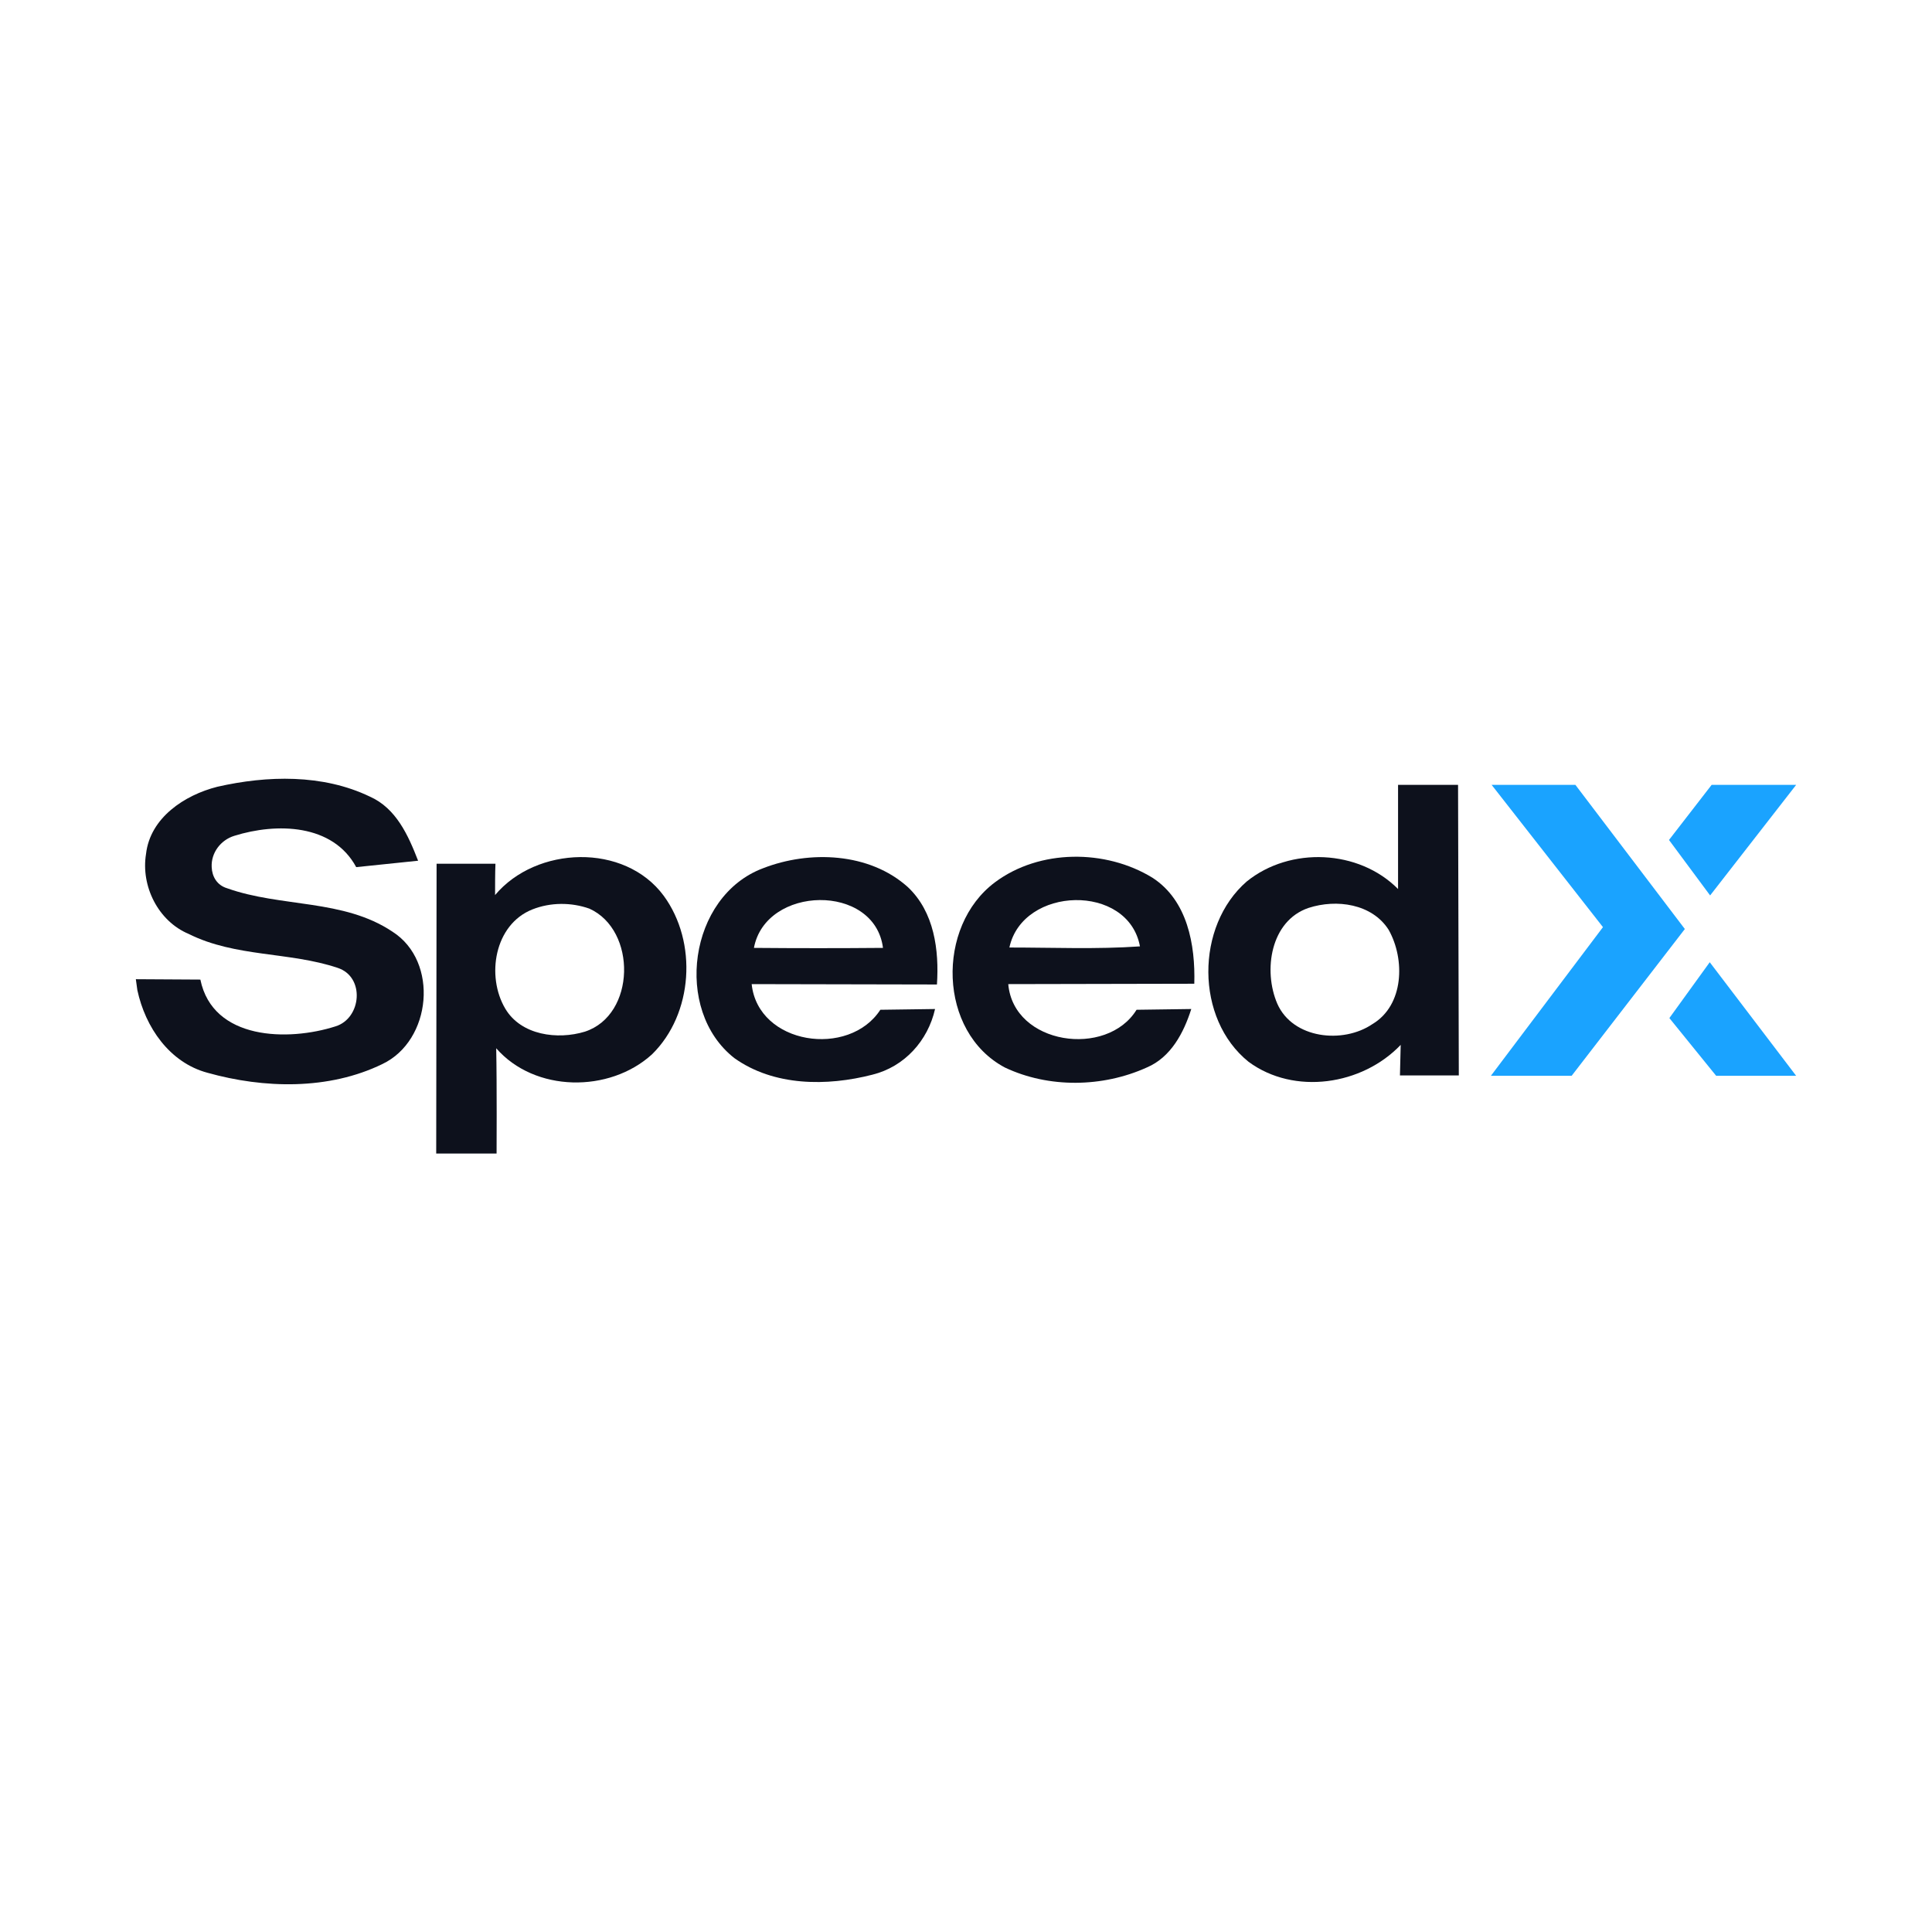
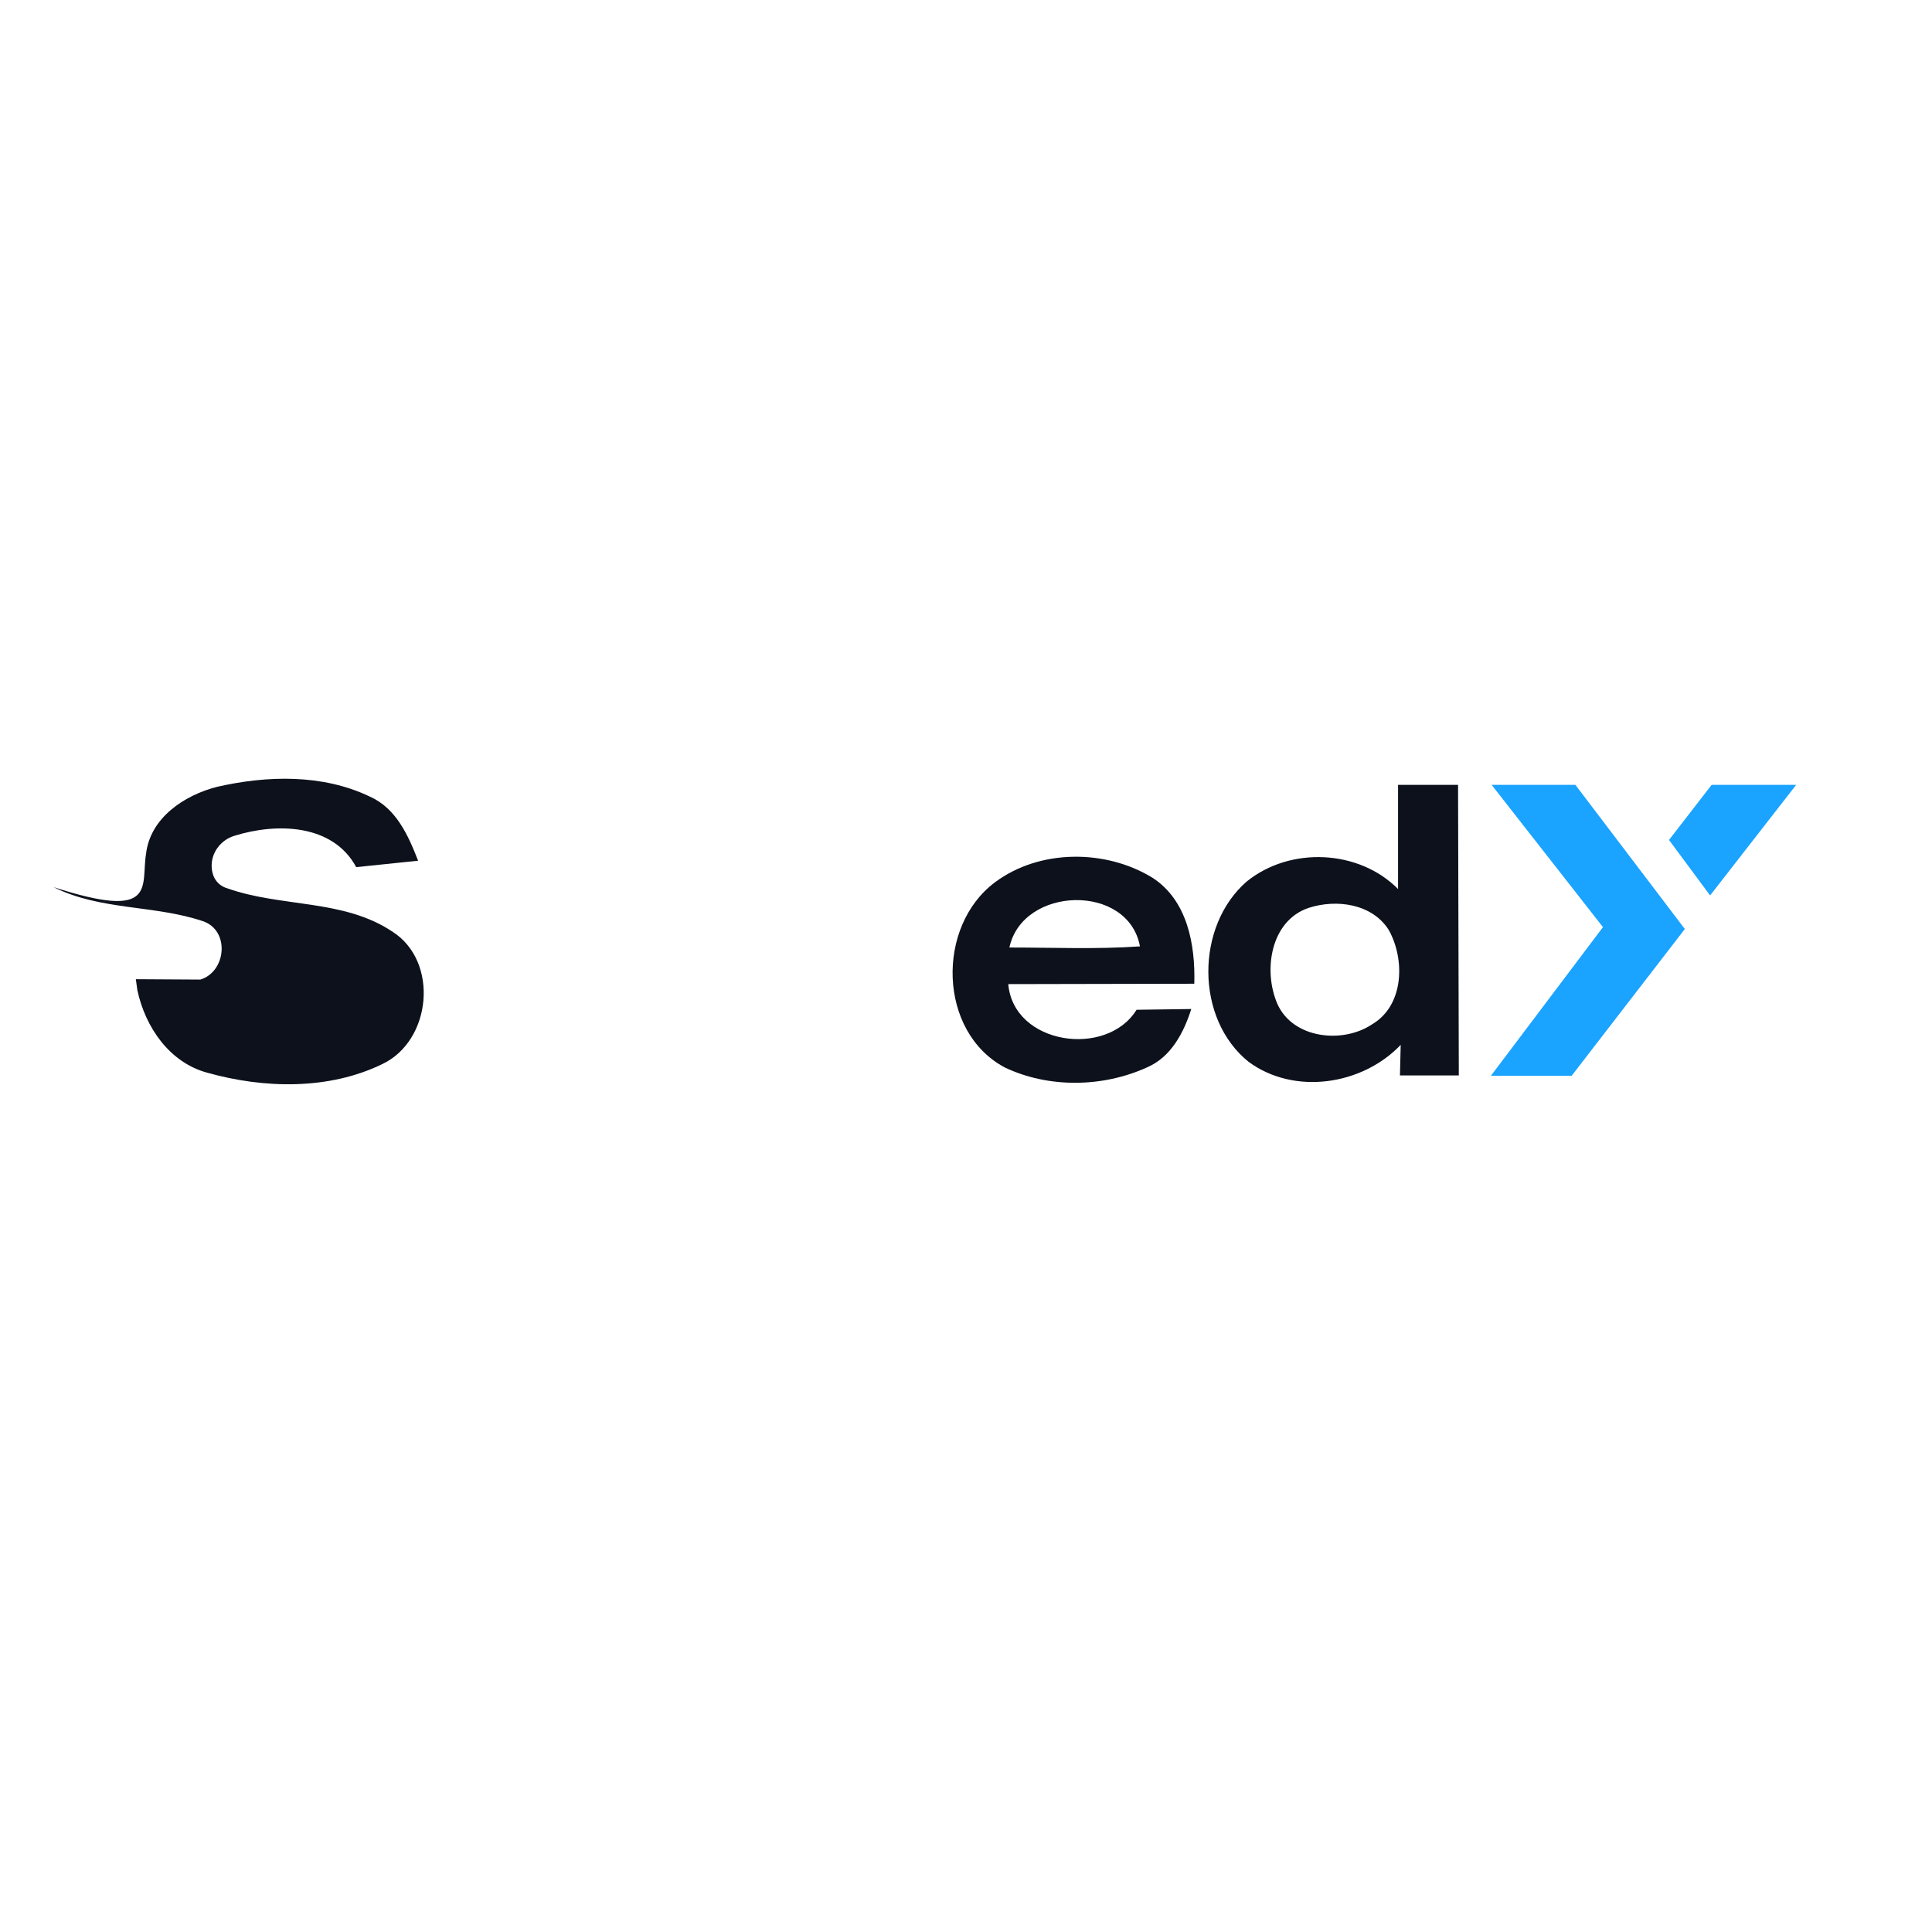
<svg xmlns="http://www.w3.org/2000/svg" version="1.1" id="Layer_1" x="0px" y="0px" viewBox="0 0 512 512" style="enable-background:new 0 0 512 512;" xml:space="preserve">
  <style type="text/css">
	.st0{fill:#FFFFFF;}
	.st1{fill:#0D111C;}
	.st2{fill:#1AA3FF;}
</style>
-   <rect class="st0" width="512" height="512" />
  <g>
    <g>
-       <path class="st1" d="M38.7,226.3c1.1-9.6,10.2-15.6,18.9-17.8c13.2-3,27.9-3.4,40.4,2.6c7,3.1,10.2,10.3,12.8,17l-16.4,1.7    c-6.2-11.5-21.1-11.8-32.3-8.3c-3.6,1.1-6.2,4.5-6,8.3c0.1,2.5,1.4,4.8,4.1,5.6c14.3,5.1,30.8,2.8,43.8,11.5    c12.4,7.9,10.4,28.9-2.7,35.1c-14.2,6.9-31.3,6.5-46.3,2.3c-10.1-2.7-16.5-12.1-18.6-21.9l-0.4-2.9l17.1,0.1    c3.3,16.1,23.3,16.4,35.8,12.4c6.9-2.1,7.9-13.1,0.6-15.5c-12.8-4.3-27.1-2.8-39.5-9C41.9,244.1,37.3,234.8,38.7,226.3z" />
+       <path class="st1" d="M38.7,226.3c1.1-9.6,10.2-15.6,18.9-17.8c13.2-3,27.9-3.4,40.4,2.6c7,3.1,10.2,10.3,12.8,17l-16.4,1.7    c-6.2-11.5-21.1-11.8-32.3-8.3c-3.6,1.1-6.2,4.5-6,8.3c0.1,2.5,1.4,4.8,4.1,5.6c14.3,5.1,30.8,2.8,43.8,11.5    c12.4,7.9,10.4,28.9-2.7,35.1c-14.2,6.9-31.3,6.5-46.3,2.3c-10.1-2.7-16.5-12.1-18.6-21.9l-0.4-2.9l17.1,0.1    c6.9-2.1,7.9-13.1,0.6-15.5c-12.8-4.3-27.1-2.8-39.5-9C41.9,244.1,37.3,234.8,38.7,226.3z" />
      <g>
        <path class="st1" d="M370.5,208h15.9l0.2,77H371l0.2-8.1c-10.2,10.7-28.2,13.4-40.3,4.5c-14.2-11.4-14.1-36-0.5-47.8     c11.5-9.3,29.7-8.5,40.1,2L370.5,208z M346.8,240.6c-10.1,3.4-12.1,16.6-8.3,25.4c4.1,9.3,17.4,10.7,25.2,5.4     c8.4-5,8.7-17.2,4.3-25C363.6,239.5,354.2,238.2,346.8,240.6z" />
      </g>
      <g>
-         <path class="st1" d="M131.2,237.2c10.9-13,34.3-13.9,44.7,0.2c9,12.3,7.8,31.3-3.1,42c-11.3,10.3-31.1,10.1-41.3-1.6     c0.2,9.4,0.1,27.9,0.1,27.9h-16l0.1-76.8c0,0,10.4,0,15.6,0C131.2,231,131.2,235.1,131.2,237.2z M141.1,241     c-10.1,4-12.3,17.7-7.2,26.3c4.2,7.1,13.9,8.3,21.1,6.1c13.5-4.4,13.8-26.9,1.2-32.6C151.4,239.1,145.9,239.1,141.1,241z" />
-       </g>
+         </g>
      <g>
-         <path class="st1" d="M202.2,230.1c12.3-4.8,28.2-4.2,38.4,5c7,6.6,8.3,16.7,7.7,25.8l-49.1-0.1c1.7,16.1,25.8,19.6,34.1,6.8     l14.5-0.2c-1.9,8.4-8.1,15.3-16.6,17.4c-12,3.1-26.1,3.1-36.6-4.4C178.4,267.7,182.5,237.5,202.2,230.1z M199.8,251.2     c11.4,0.1,22.8,0.1,34.2,0C231.8,234,202.9,234.6,199.8,251.2z" />
-       </g>
+         </g>
      <g>
        <path class="st1" d="M263.7,233.8c11.8-8.8,29.3-8.8,41.7-1.2c9.3,6,11.4,17.8,11.1,28.1l-49.3,0.1c1.4,16.1,26.1,19.6,34,6.8     l14.5-0.2c-2,6.3-5.4,12.8-11.8,15.5c-11.7,5.3-26,5.5-37.6,0C248.6,273.5,248,245.5,263.7,233.8z M267.5,251.1     c11.5,0,23.1,0.5,34.6-0.3C299,234,271,234.8,267.5,251.1z" />
      </g>
    </g>
    <g>
      <polygon class="st2" points="395.3,208 417.5,208 446.5,246.2 416.5,285.1 395.1,285.1 424.8,245.7   " />
      <polygon class="st2" points="453.6,208 476,208 453.2,237.3 442.3,222.6   " />
-       <polygon class="st2" points="442.4,269.8 453.1,255 476,285.1 454.8,285.1   " />
    </g>
  </g>
</svg>